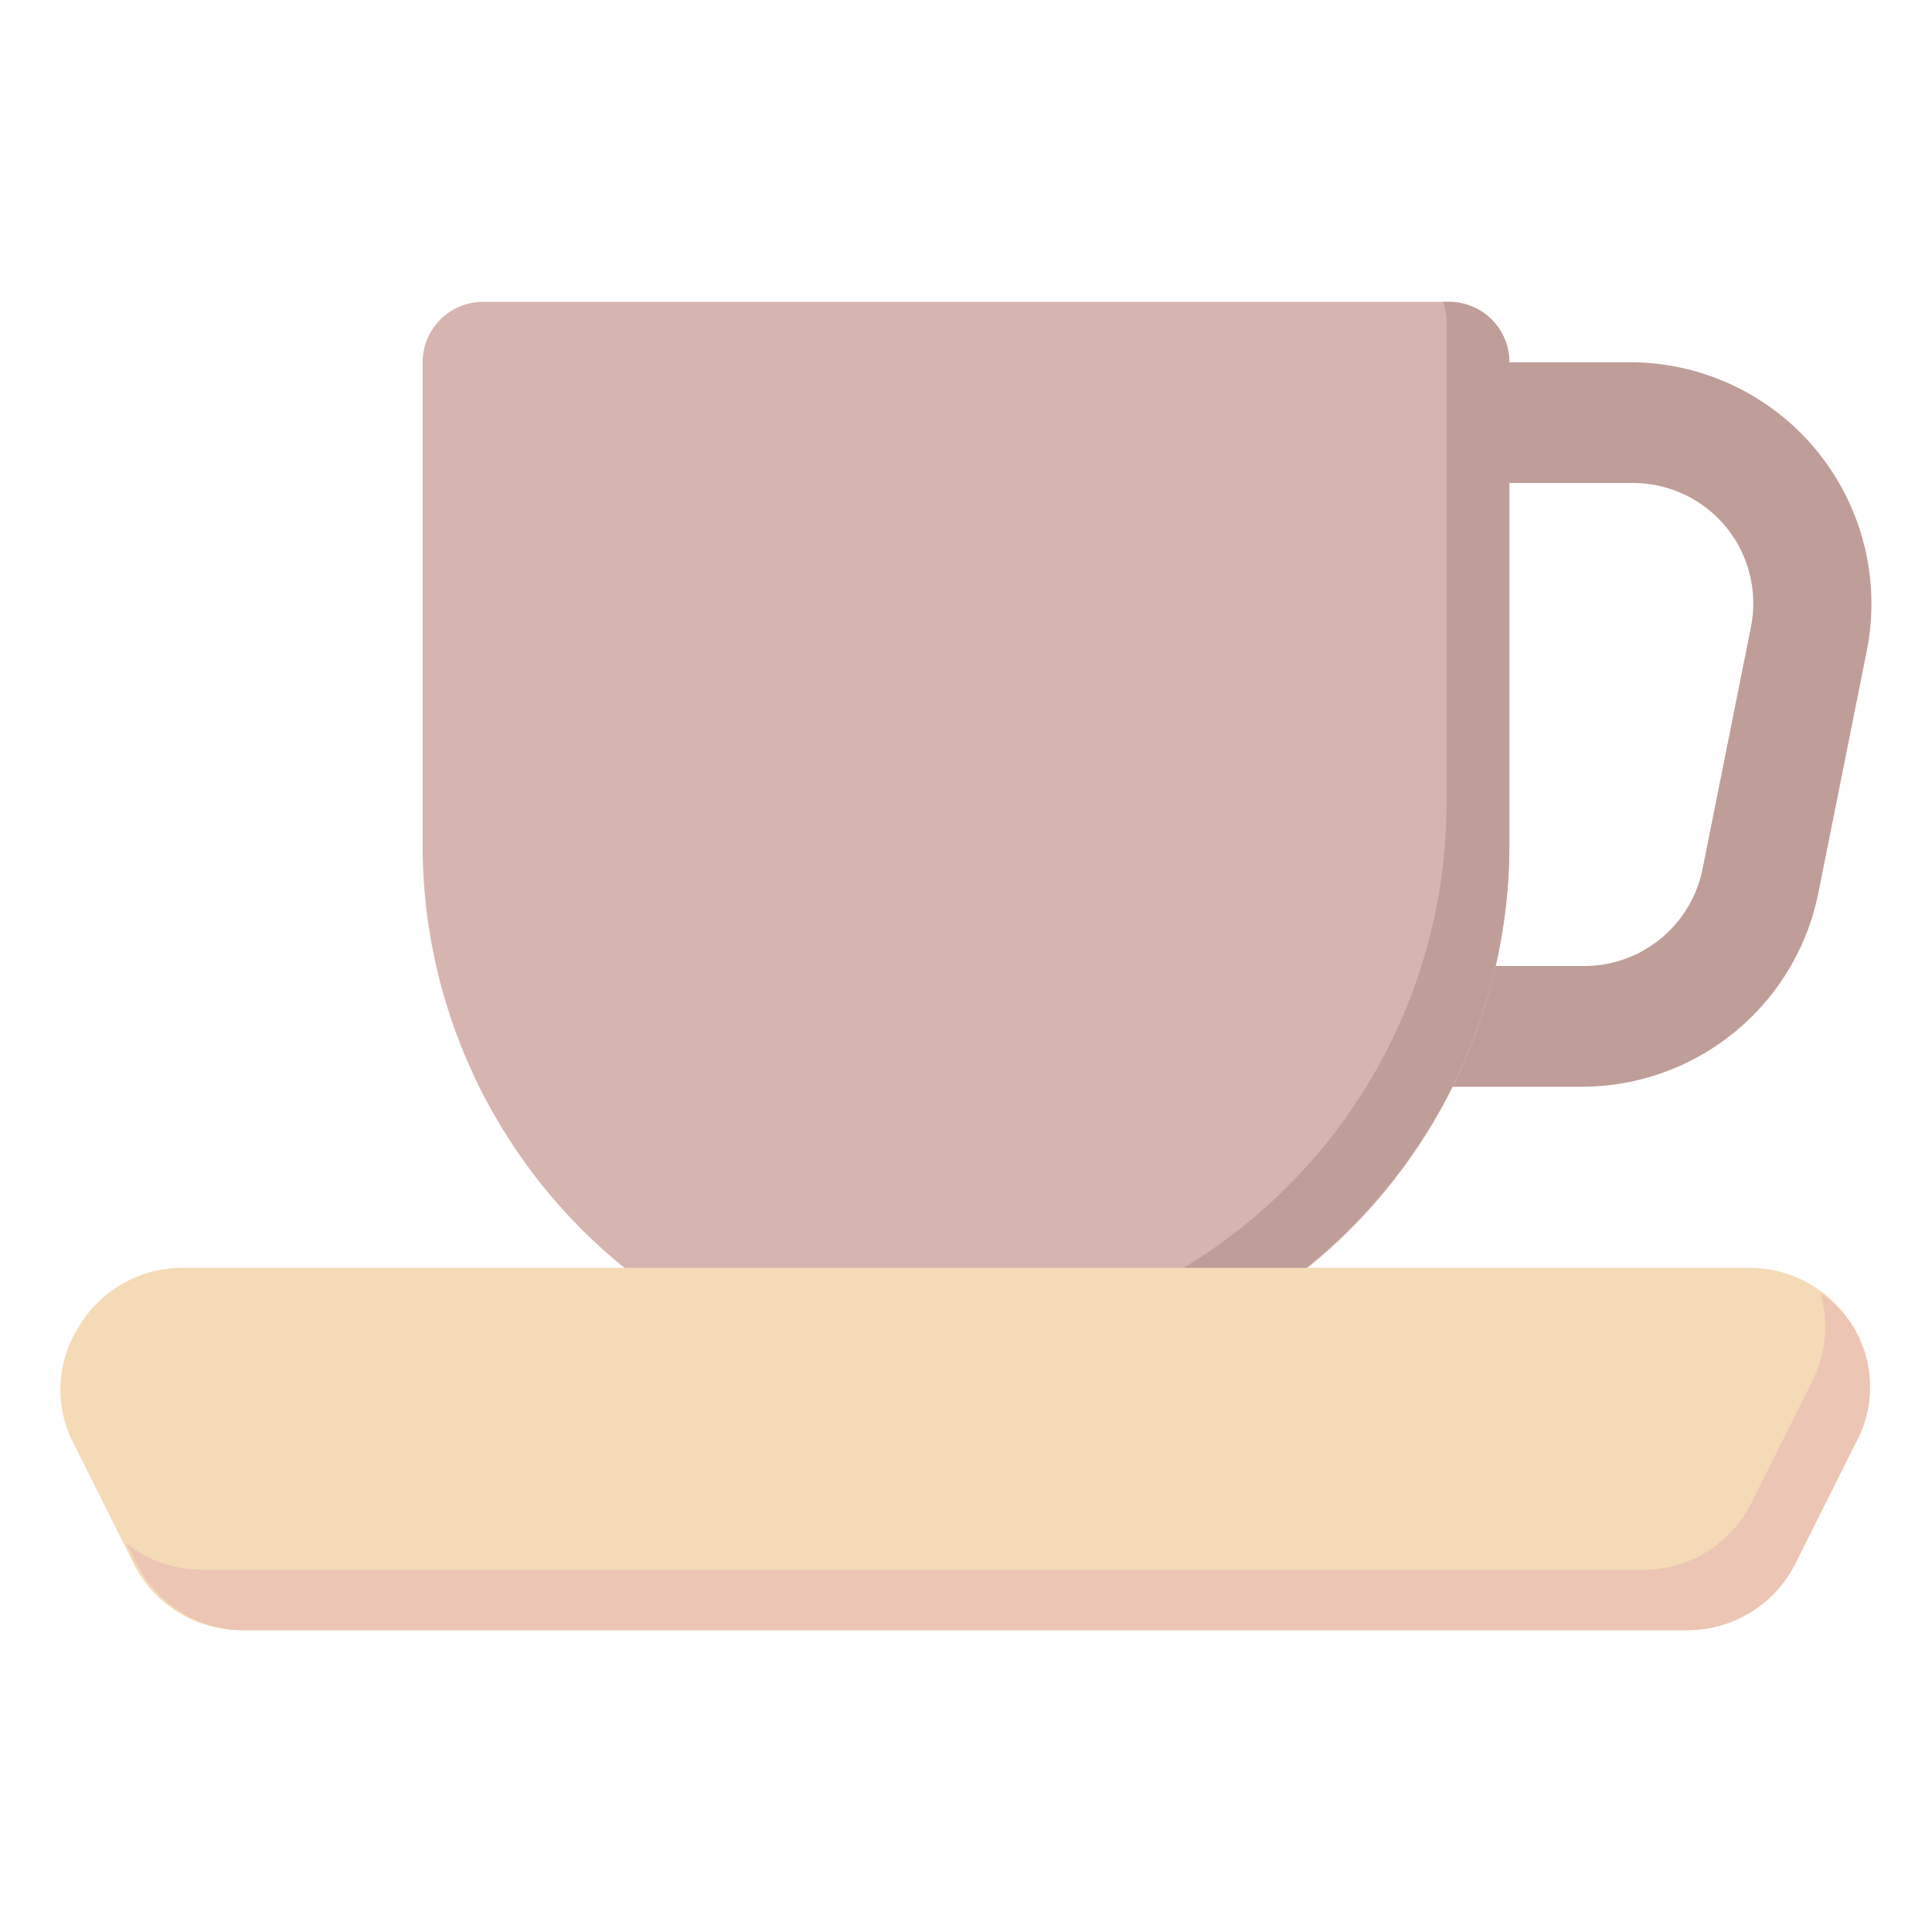
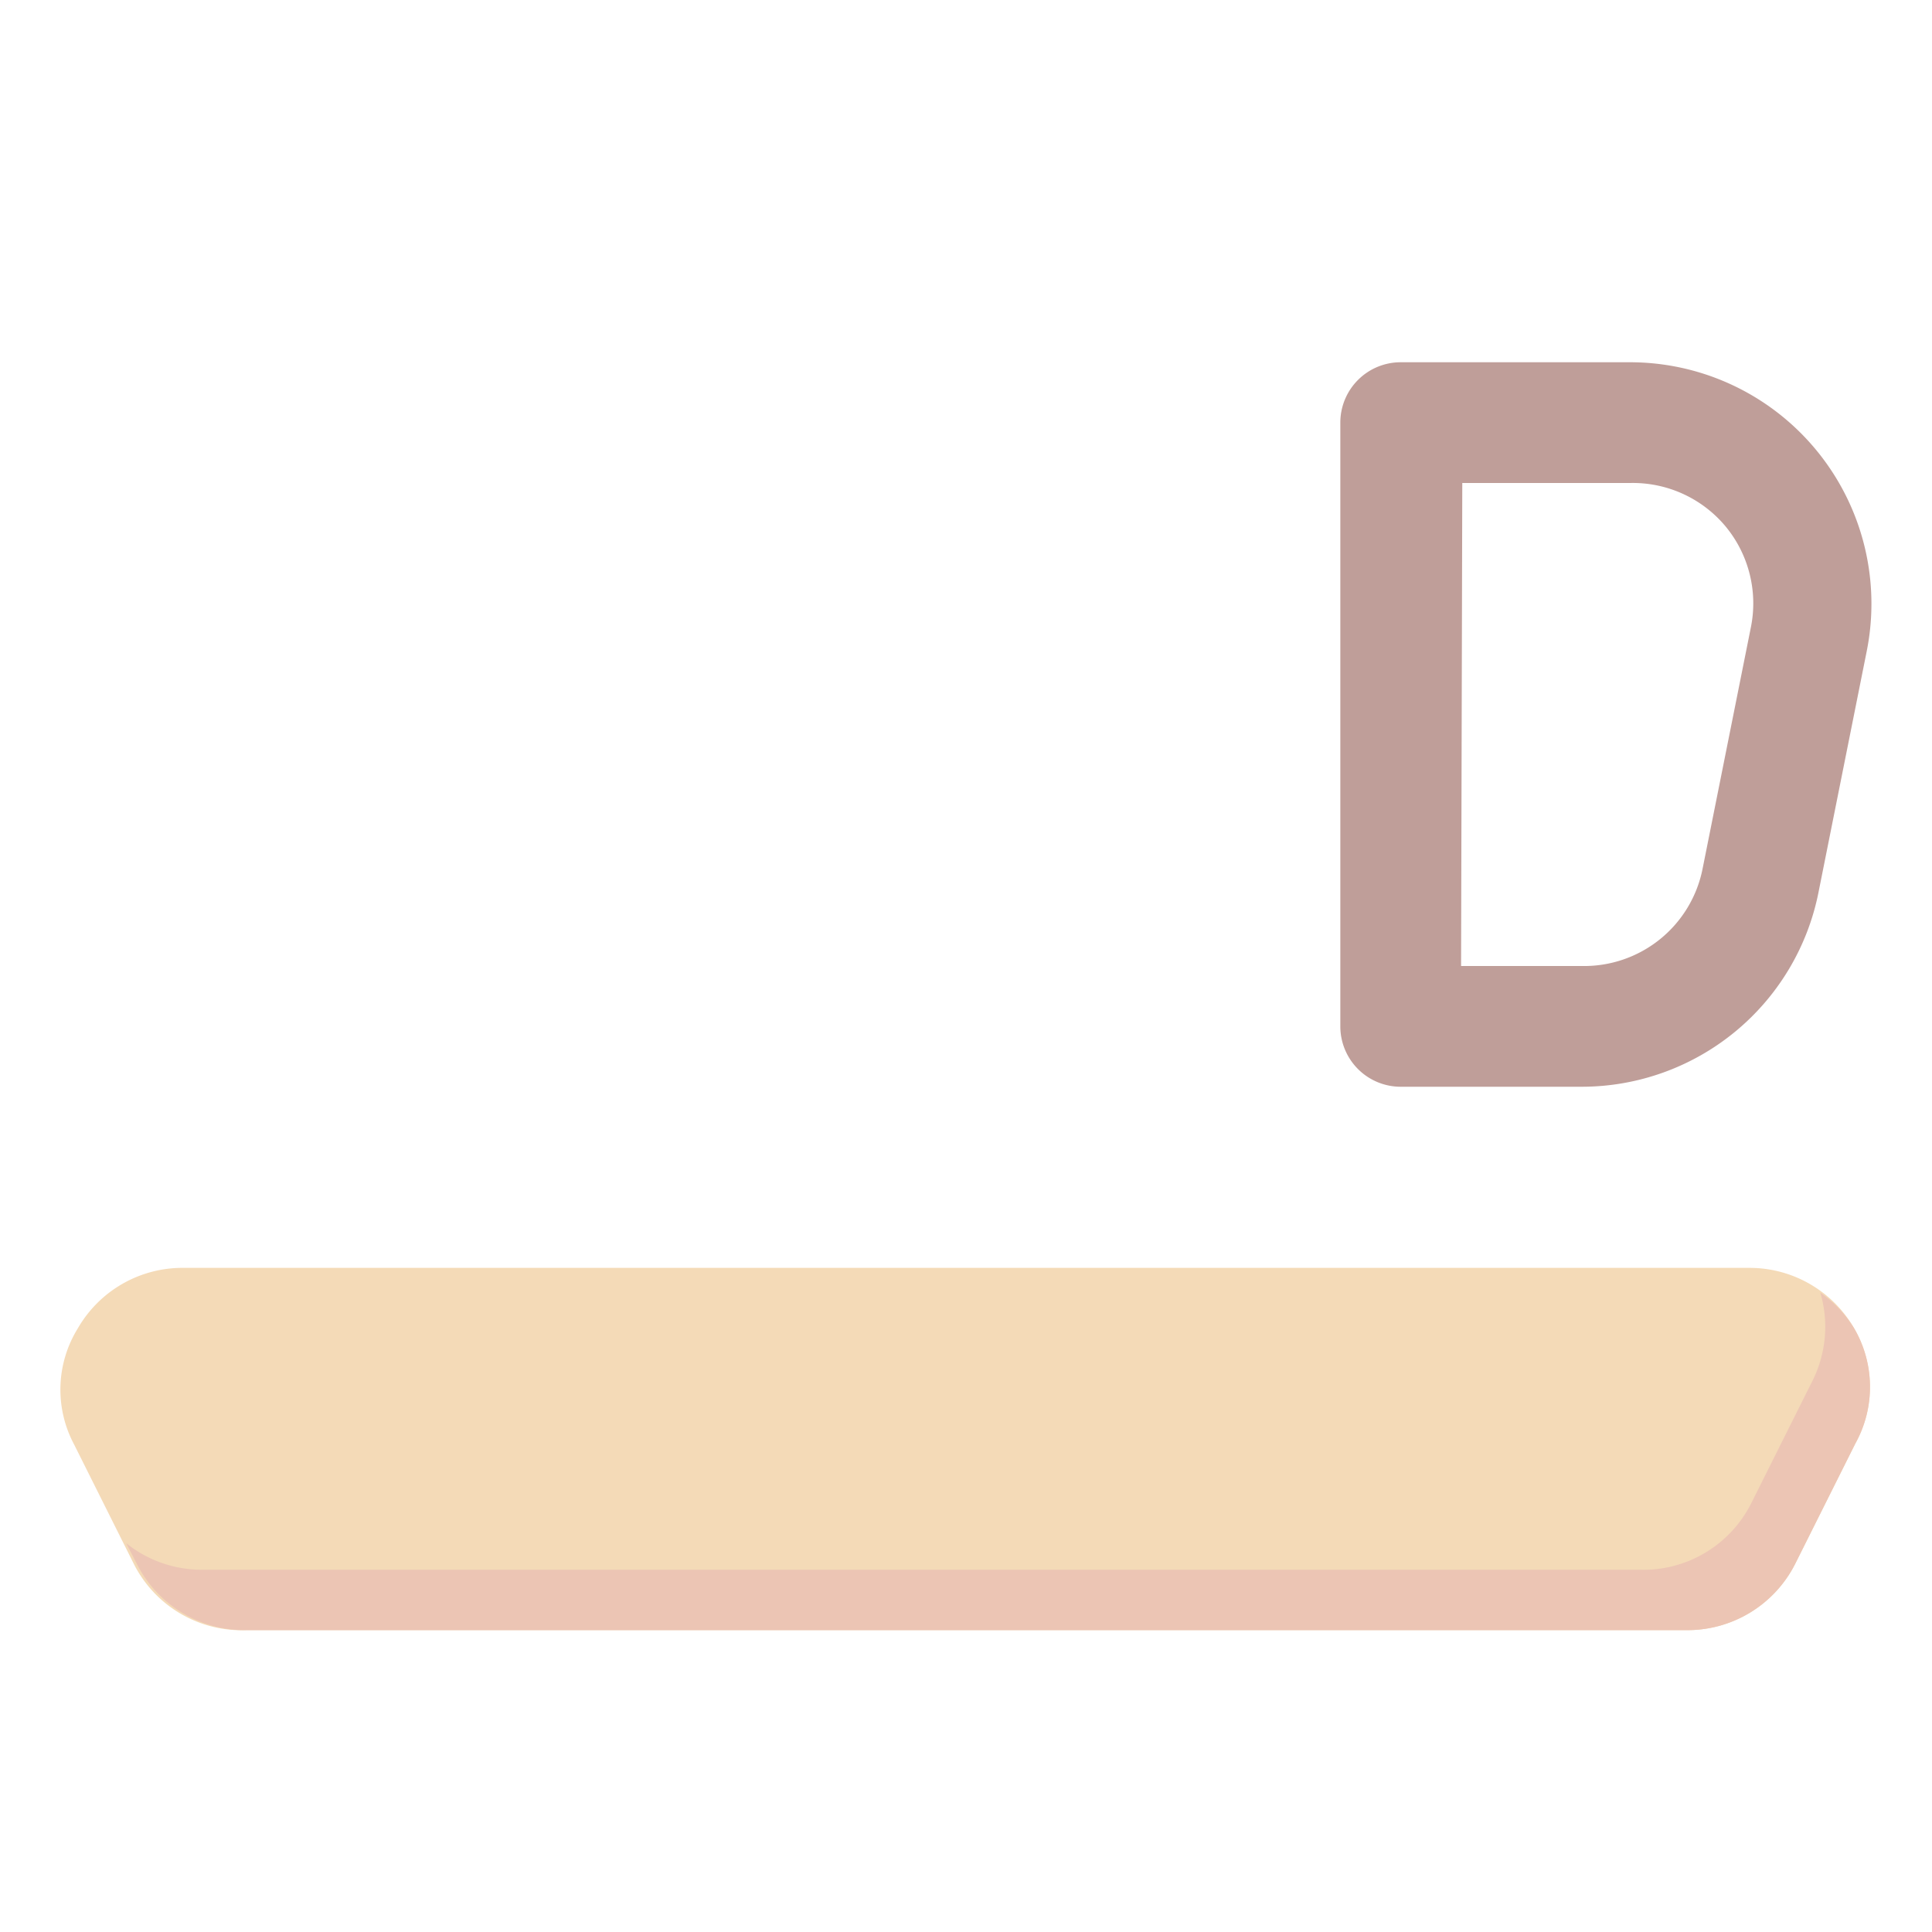
<svg xmlns="http://www.w3.org/2000/svg" id="object" viewBox="0 0 32 32">
  <defs>
    <style>.cls-1{fill:#bf9e99;}.cls-2{fill:#d6b5b0;}.cls-3{fill:#f4dab7;}.cls-4{fill:#ecc5b4;}</style>
  </defs>
  <title />
  <path class="cls-1" d="M26.2,18h-3a1,1,0,0,1-1-1V7a1,1,0,0,1,1-1H27a4,4,0,0,1,3.92,4.78l-.8,4A4,4,0,0,1,26.2,18Zm-2-2h2a2,2,0,0,0,2-1.61l.8-4a2,2,0,0,0-.41-1.66A2,2,0,0,0,27,8H24.22Z" />
-   <path class="cls-2" d="M24,5H8A1,1,0,0,0,7,6v8a9,9,0,0,0,18,0V6A1,1,0,0,0,24,5Z" />
-   <path class="cls-1" d="M24,5h-.1a.94.94,0,0,1,.06.29v8a9,9,0,0,1-9,9,8.9,8.9,0,0,1-4.52-1.23A9,9,0,0,0,25,14V6A1,1,0,0,0,24,5Z" />
  <path class="cls-3" d="M30.71,22A2,2,0,0,0,29,21H3.05a2,2,0,0,0-1.76,1,1.93,1.93,0,0,0-.06,1.93l1,2A2,2,0,0,0,4.09,27H27.91a2,2,0,0,0,1.82-1.09l1-2A1.93,1.93,0,0,0,30.71,22Z" />
  <path class="cls-4" d="M30.71,22a2,2,0,0,0-.56-.59A2,2,0,0,1,30,22.91l-1,2A2,2,0,0,1,27.16,26H3.34a2,2,0,0,1-1.25-.44l.18.35A2,2,0,0,0,4.09,27H27.91a2,2,0,0,0,1.82-1.09l1-2A1.93,1.93,0,0,0,30.71,22Z" />
</svg>